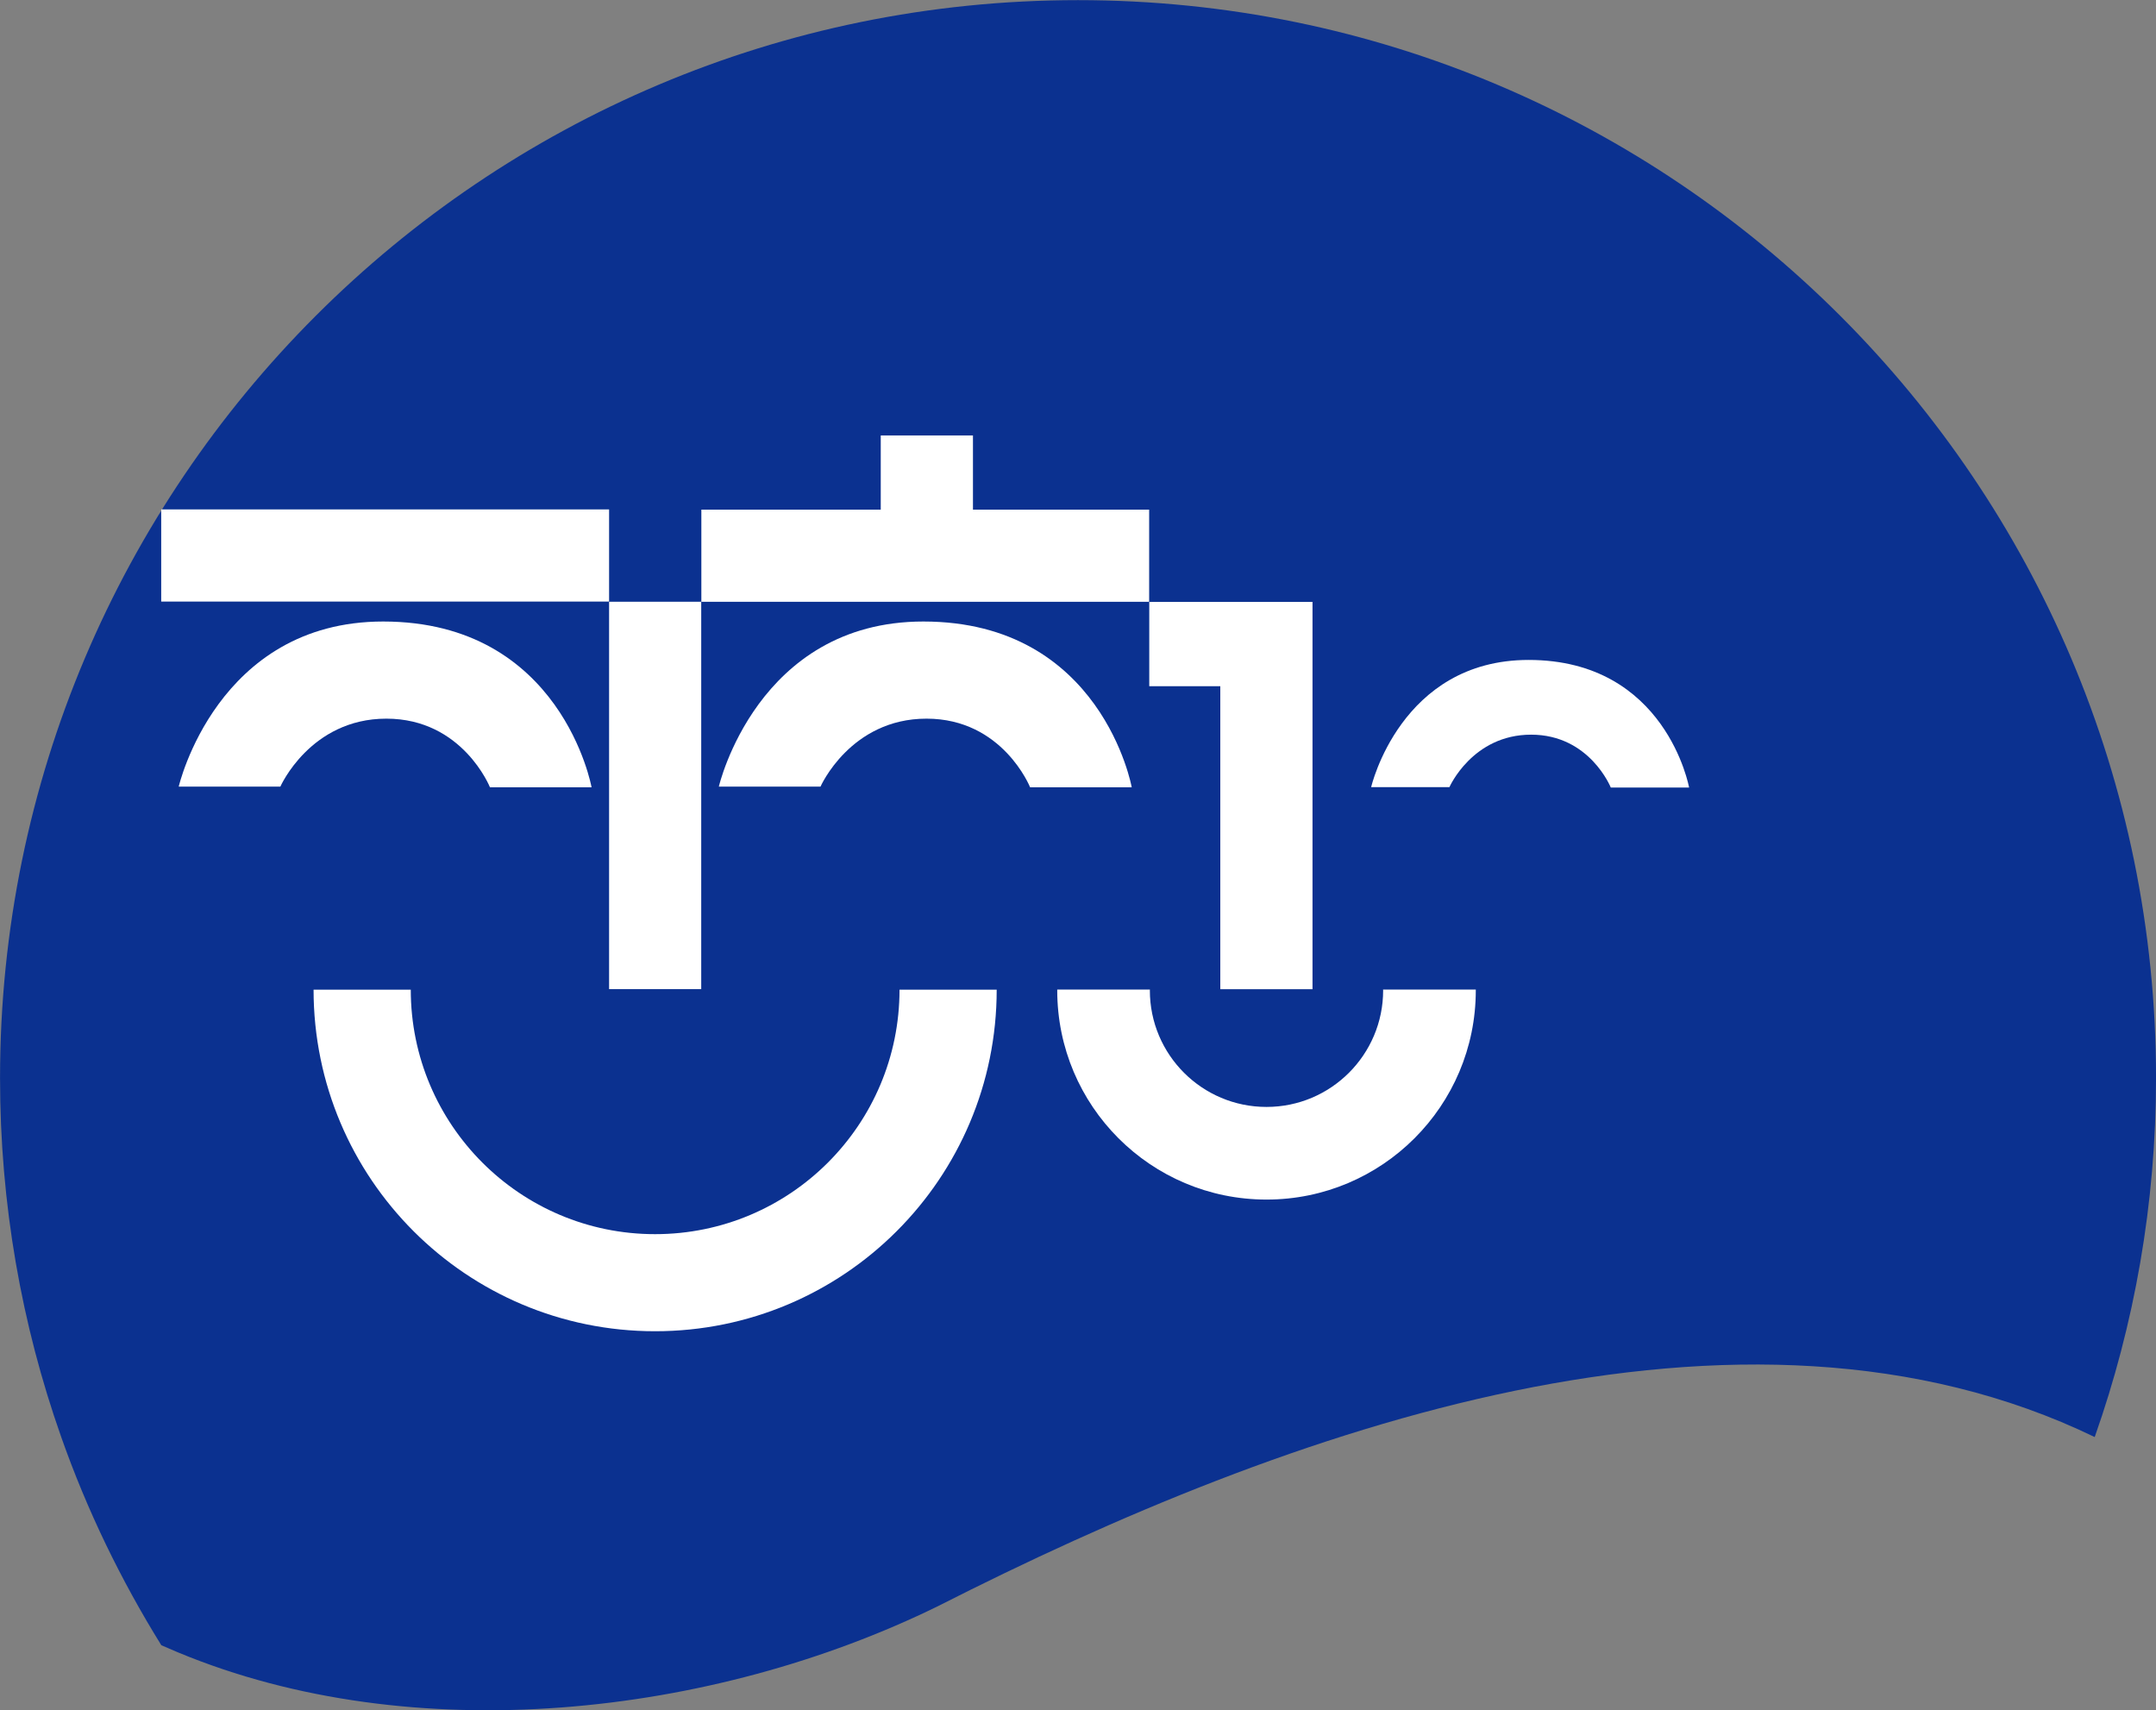
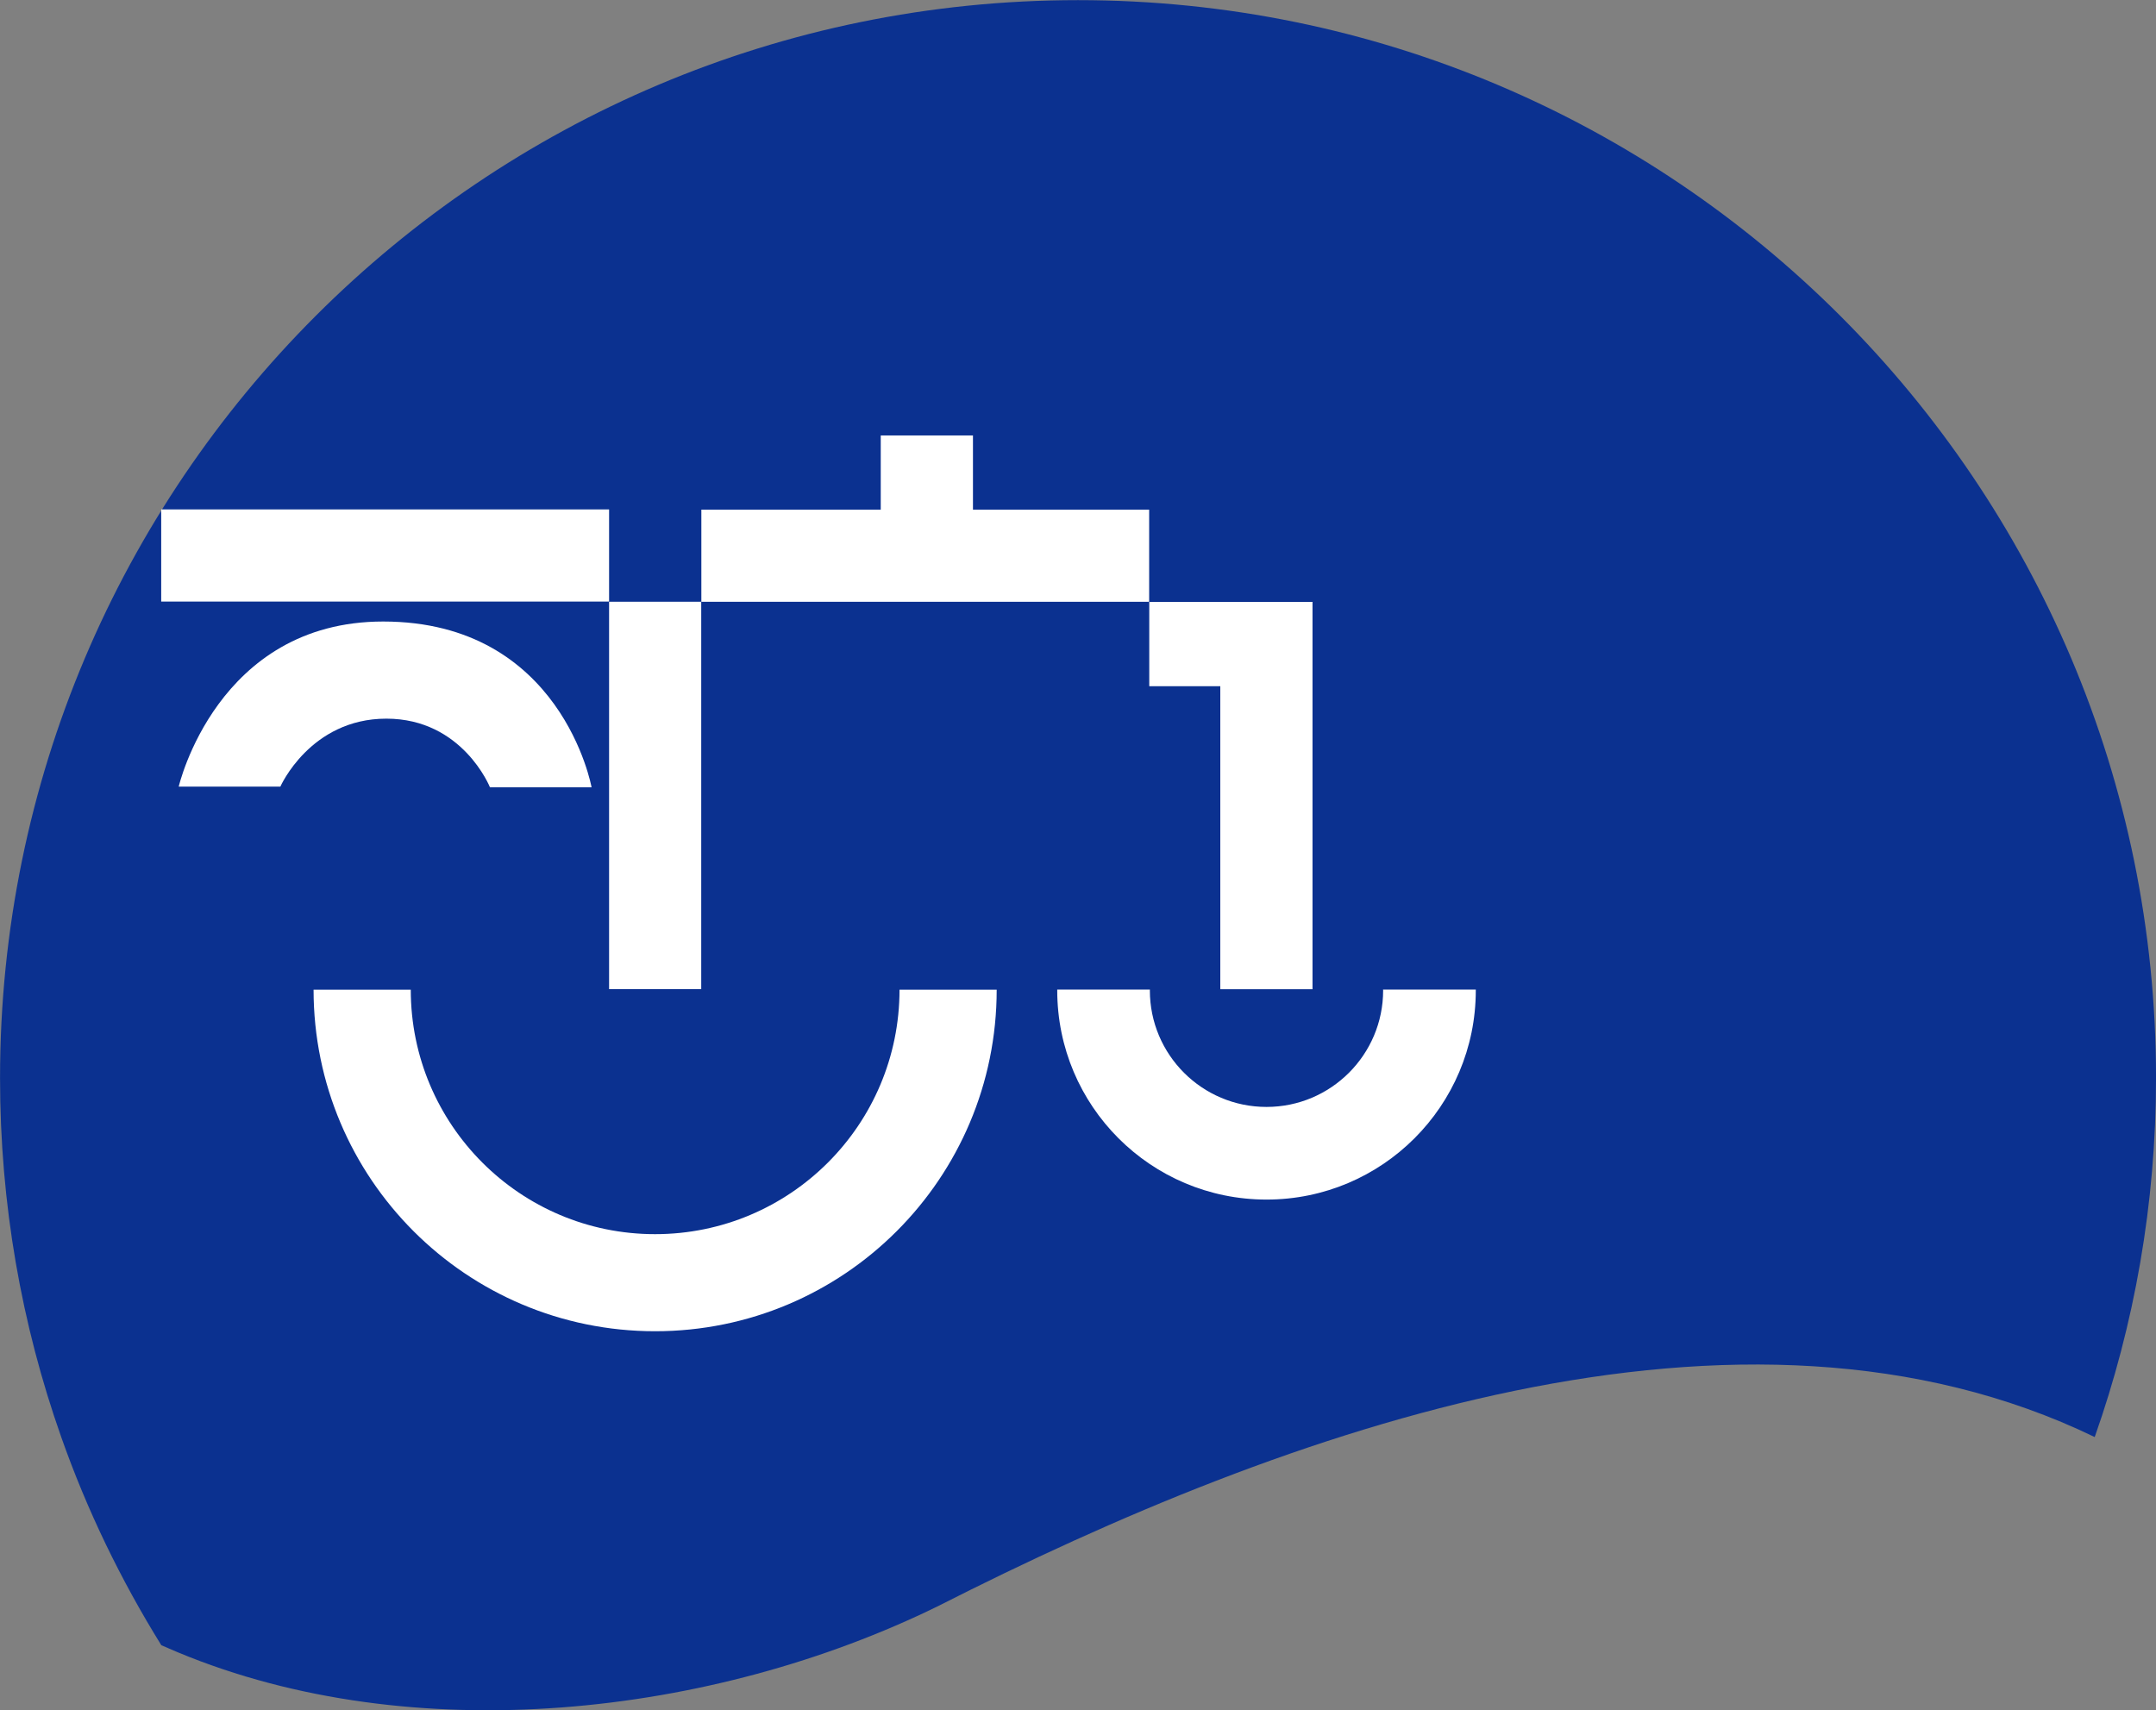
<svg xmlns="http://www.w3.org/2000/svg" width="630.308mm" height="500mm" viewBox="0 0 630.308 500" version="1.1" id="svg8">
  <rect x="0" y="0" width="630.308" height="500" fill="#808080" stroke="none" />
  <defs id="defs2">
    <clipPath clipPathUnits="userSpaceOnUse" id="clipPath26">
      <path d="M 0,840 H 592 V 0 H 0 Z" id="path24" />
    </clipPath>
  </defs>
  <g id="layer1" transform="translate(-598.61,-342.79)">
    <g id="g123" transform="matrix(8.532,0,0,8.532,496.308,-1072.603)">
      <g id="g102">
        <g id="g216" transform="matrix(1.013,0,0,-1.013,48.929,165.897)">
          <path d="m 0,0 c -20.142,0 -36.463,-16.326 -36.463,-36.463 0,-4.258 0.728,-8.346 2.069,-12.144 0.875,-2.484 2.019,-4.841 3.386,-7.043 0.187,-0.082 0.375,-0.164 0.568,-0.244 7.944,-3.301 18.054,-2.188 25.713,1.57 11.814,6.004 27.139,11.506 39.117,5.716 1.34,3.798 2.074,7.884 2.074,12.145 C 36.464,-16.326 20.139,0 0,0" style="fill:#0b3190;fill-opacity:1;fill-rule:nonzero;stroke:none" id="path218" />
        </g>
        <path d="M 32.861,186.507 H 17.514 v -3.158 h 15.347 z" style="fill:#ffffff;fill-opacity:1;fill-rule:nonzero;stroke:none;stroke-width:1.013" id="path220" />
        <path d="m 36.018,199.788 h -3.157 v -13.275 h 3.157 z" style="fill:#ffffff;fill-opacity:1;fill-rule:nonzero;stroke:none;stroke-width:1.013" id="path222" />
        <g id="g224" transform="matrix(1.013,0,0,-1.013,18.114,192.849)">
          <path d="m 0,0 h 3.438 c 0,0 1.01,2.3 3.586,2.3 2.579,0 3.504,-2.322 3.504,-2.322 h 3.437 c 0,0 -1.008,5.608 -7.048,5.608 C 1.289,5.586 0,0 0,0" style="fill:#ffffff;fill-opacity:1;fill-rule:nonzero;stroke:none" id="path226" />
        </g>
        <g id="g228" transform="matrix(1.013,0,0,-1.013,45.329,183.357)">
          <path d="M 0,0 V 2.51 H -3.119 V 0 H -9.187 V -3.117 H 5.96 V 0 Z" style="fill:#ffffff;fill-opacity:1;fill-rule:nonzero;stroke:none" id="path230" />
        </g>
        <g id="g232" transform="matrix(1.013,0,0,-1.013,36.621,192.849)">
-           <path d="m 0,0 h 3.439 c 0,0 1.01,2.3 3.586,2.3 2.579,0 3.504,-2.322 3.504,-2.322 h 3.438 c 0,0 -1.011,5.608 -7.047,5.608 C 1.292,5.586 0,0 0,0" style="fill:#ffffff;fill-opacity:1;fill-rule:nonzero;stroke:none" id="path234" />
-         </g>
+           </g>
        <g id="g236" transform="matrix(1.013,0,0,-1.013,58.973,192.866)">
-           <path d="m 0,0 h 2.648 c 0,0 0.777,1.775 2.763,1.775 1.982,0 2.695,-1.789 2.695,-1.789 h 2.649 c 0,0 -0.777,4.317 -5.429,4.317 C 0.994,4.303 0,0 0,0" style="fill:#ffffff;fill-opacity:1;fill-rule:nonzero;stroke:none" id="path238" />
-         </g>
+           </g>
        <g id="g240" transform="matrix(1.013,0,0,-1.013,34.436,211.511)">
          <path d="M 0,0 C 6.384,0 11.556,5.17 11.556,11.554 H 8.269 c 0,-4.568 -3.7,-8.27 -8.269,-8.27 -4.562,0 -8.263,3.702 -8.263,8.27 h -3.288 C -11.549,5.17 -6.381,0 0,0" style="fill:#ffffff;fill-opacity:1;fill-rule:nonzero;stroke:none" id="path242" />
        </g>
        <g id="g244" transform="matrix(1.013,0,0,-1.013,59.38,199.803)">
          <path d="m 0,0 c 0,-0.011 0.004,-0.018 0.004,-0.025 0,-2.179 -1.769,-3.945 -3.945,-3.945 -2.179,0 -3.946,1.766 -3.946,3.945 0,0.007 0.002,0.014 0.002,0.025 h -3.135 v -0.025 c 0,-3.911 3.167,-7.079 7.079,-7.079 3.909,0 7.079,3.168 7.079,7.079 V 0 Z" style="fill:#ffffff;fill-opacity:1;fill-rule:nonzero;stroke:none" id="path246" />
        </g>
        <g id="g248" transform="matrix(1.013,0,0,-1.013,51.37,186.518)">
          <path d="m 0,0 v -2.852 h 2.403 v -10.25 H 5.522 V 0 Z" style="fill:#ffffff;fill-opacity:1;fill-rule:nonzero;stroke:none" id="path250" />
        </g>
      </g>
    </g>
    <g id="g252" transform="matrix(1.013,0,0,-1.013,48.659,86.004)">
      <path d="m 0,0 c -20.132,0 -36.451,-16.322 -36.451,-36.454 0,-4.255 0.728,-8.342 2.069,-12.14 0.876,-2.482 2.02,-4.838 3.385,-7.04 0.188,-0.082 0.377,-0.162 0.567,-0.243 7.941,-3.301 18.05,-2.187 25.708,1.569 11.805,6.002 27.131,11.502 39.104,5.714 1.342,3.797 2.073,7.881 2.073,12.14 C 36.455,-16.322 20.134,0 0,0" style="fill:#0b3190;fill-opacity:1;fill-rule:nonzero;stroke:none" id="path254" />
    </g>
    <path d="M 32.596,106.608 H 17.256 v -3.155 H 32.596 Z" style="fill:#ffffff;fill-opacity:1;fill-rule:nonzero;stroke:none;stroke-width:1.013" id="path256" />
    <path d="M 35.753,119.883 H 32.596 v -13.269 h 3.158 z" style="fill:#ffffff;fill-opacity:1;fill-rule:nonzero;stroke:none;stroke-width:1.013" id="path258" />
    <g id="g260" transform="matrix(1.013,0,0,-1.013,17.854,112.948)">
      <path d="m 0,0 h 3.438 c 0,0 1.009,2.299 3.583,2.299 2.581,0 3.503,-2.322 3.503,-2.322 h 3.439 c 0,0 -1.01,5.606 -7.046,5.606 C 1.289,5.583 0,0 0,0" style="fill:#ffffff;fill-opacity:1;fill-rule:nonzero;stroke:none" id="path262" />
    </g>
    <g id="g264" transform="matrix(1.013,0,0,-1.013,45.061,103.459)">
      <path d="M 0,0 V 2.508 H -3.117 V 0 H -9.18 V -3.115 H 5.958 V 0 Z" style="fill:#ffffff;fill-opacity:1;fill-rule:nonzero;stroke:none" id="path266" />
    </g>
    <g id="g268" transform="matrix(1.013,0,0,-1.013,36.358,112.948)">
      <path d="m 0,0 h 3.437 c 0,0 1.011,2.299 3.584,2.299 2.579,0 3.504,-2.322 3.504,-2.322 h 3.434 c 0,0 -1.006,5.606 -7.044,5.606 C 1.29,5.583 0,0 0,0" style="fill:#ffffff;fill-opacity:1;fill-rule:nonzero;stroke:none" id="path270" />
    </g>
    <g id="g272" transform="matrix(1.013,0,0,-1.013,58.704,112.965)">
      <path d="m 0,0 h 2.646 c 0,0 0.774,1.774 2.761,1.774 1.988,0 2.697,-1.788 2.697,-1.788 h 2.646 c 0,0 -0.777,4.315 -5.428,4.315 C 0.99,4.301 0,0 0,0" style="fill:#ffffff;fill-opacity:1;fill-rule:nonzero;stroke:none" id="path274" />
    </g>
    <g id="g276" transform="matrix(1.013,0,0,-1.013,34.174,131.606)">
      <path d="M 0,0 C 6.379,0 11.549,5.17 11.549,11.551 H 8.265 C 8.265,6.986 4.566,3.286 0,3.286 c -4.561,0 -8.262,3.7 -8.262,8.265 h -3.289 C -11.548,5.17 -6.378,0 0,0" style="fill:#ffffff;fill-opacity:1;fill-rule:nonzero;stroke:none" id="path278" />
    </g>
    <g id="g280" transform="matrix(1.013,0,0,-1.013,59.109,119.9)">
      <path d="m 0,0 c 0,-0.011 0.003,-0.019 0.003,-0.024 0,-2.179 -1.765,-3.945 -3.942,-3.945 -2.18,0 -3.943,1.766 -3.943,3.945 0,0.005 0.002,0.013 0.002,0.024 h -3.138 v -0.024 c 0,-3.911 3.168,-7.079 7.079,-7.079 3.906,0 7.078,3.168 7.078,7.079 V 0 Z" style="fill:#ffffff;fill-opacity:1;fill-rule:nonzero;stroke:none" id="path282" />
    </g>
    <g id="g284" transform="matrix(1.013,0,0,-1.013,51.102,106.62)">
      <path d="M 0,0 V -2.85 H 2.402 V -13.097 H 5.517 V 0 Z" style="fill:#ffffff;fill-opacity:1;fill-rule:nonzero;stroke:none" id="path286" />
    </g>
    <g id="g288" transform="matrix(1.013,0,0,-1.013,120.933,103.184)">
      <path d="M 0,0 4.379,-0.001 V -17.858 H 0.002 Z m -13.465,-16.098 v -5.683 c 0,-0.128 0.049,-0.225 0.143,-0.301 0.096,-0.068 0.234,-0.106 0.403,-0.106 H 4.284 v -2.431 H -15 c -0.997,0 -1.735,0.174 -2.224,0.521 -0.487,0.355 -0.725,0.911 -0.725,1.666 l -0.009,6.323 z m -3.344,12.335 h -6.347 v 2.409 h 17.508 v -2.409 h -6.349 v -0.809 c 0,-1.319 0.283,-2.484 0.857,-3.491 0.573,-1.011 1.272,-1.86 2.097,-2.542 0.801,-0.654 1.674,-1.159 2.609,-1.518 0.934,-0.361 1.804,-0.577 2.61,-0.648 0.119,-0.016 0.183,-0.047 0.197,-0.081 0.012,-0.037 -0.018,-0.082 -0.087,-0.137 l -2.371,-1.894 c -0.704,0.091 -1.494,0.288 -2.355,0.598 -0.862,0.306 -1.683,0.682 -2.461,1.134 -0.679,0.397 -1.307,0.844 -1.879,1.338 -0.572,0.499 -1.028,1.026 -1.369,1.586 -0.048,0.086 -0.129,0.142 -0.238,0.148 -0.107,0.006 -0.198,-0.042 -0.271,-0.148 -0.366,-0.631 -0.889,-1.228 -1.57,-1.784 -0.676,-0.563 -1.421,-1.05 -2.225,-1.464 -0.703,-0.362 -1.42,-0.664 -2.152,-0.906 -0.728,-0.245 -1.435,-0.411 -2.114,-0.502 l -2.372,1.894 c -0.071,0.055 -0.093,0.1 -0.071,0.137 0.022,0.034 0.088,0.065 0.182,0.081 0.827,0.054 1.713,0.275 2.66,0.664 0.951,0.385 1.826,0.913 2.631,1.58 0.823,0.684 1.511,1.531 2.057,2.53 0.546,1 0.823,2.142 0.823,3.425 z" style="fill:#0b3190;fill-opacity:1;fill-rule:nonzero;stroke:none" id="path290" />
    </g>
    <g id="g292" transform="matrix(1.013,0,0,-1.013,147.137,110.615)">
      <path d="m 0,0 v -2.465 h 6.926 v -8.083 h 4.378 V 7.334 L 6.926,7.333 V 0 Z" style="fill:#0b3190;fill-opacity:1;fill-rule:nonzero;stroke:none" id="path294" />
    </g>
    <g id="g296" transform="matrix(1.013,0,0,-1.013,138.935,113.167)">
      <path d="M 0,0 C 0.067,0.105 0.162,0.152 0.272,0.144 0.379,0.136 0.456,0.085 0.509,0 1.138,-1.087 2.27,-1.999 3.901,-2.736 5.527,-3.474 7.012,-3.889 8.348,-3.979 l 2.446,1.787 c 0.07,0.051 0.102,0.098 0.092,0.135 -0.015,0.036 -0.081,0.058 -0.203,0.081 -0.898,0.126 -1.8,0.324 -2.699,0.593 -0.901,0.27 -1.726,0.641 -2.481,1.112 C 4.681,0.268 3.991,0.954 3.443,1.782 2.896,2.611 2.62,3.633 2.62,4.838 V 4.974 H 9.37 V 7.411 H 2.62 v 3.243 l -4.744,10e-4 0.009,-3.244 H -8.861 V 4.974 h 6.746 V 4.838 c 0,-1.061 -0.233,-1.991 -0.692,-2.784 -0.468,-0.794 -1.061,-1.457 -1.79,-2.001 -0.782,-0.615 -1.669,-1.085 -2.664,-1.409 -1,-0.324 -1.966,-0.533 -2.916,-0.62 -0.096,-0.023 -0.158,-0.045 -0.187,-0.081 -0.02,-0.037 0,-0.084 0.078,-0.135 l 2.444,-1.787 c 1.381,0.09 2.885,0.507 4.502,1.257 C -1.726,-1.973 -0.611,-1.067 0,0" style="fill:#0b3190;fill-opacity:1;fill-rule:nonzero;stroke:none" id="path298" />
    </g>
    <g id="g300" transform="matrix(1.013,0,0,-1.013,141.066,125.662)">
      <path d="m 0,0 c -0.173,0 -0.307,0.038 -0.403,0.106 -0.099,0.077 -0.144,0.173 -0.144,0.301 v 5.724 l -4.487,0.005 -0.003,-6.379 c 0,-0.755 0.241,-1.312 0.731,-1.666 0.488,-0.348 1.226,-0.522 2.223,-0.522 H 17.204 V 0 Z" style="fill:#0b3190;fill-opacity:1;fill-rule:nonzero;stroke:none" id="path302" />
    </g>
    <g id="g304" transform="matrix(1.013,0,0,-1.013,189.565,113.353)">
      <path d="m 0,0 h 4.705 v -2.406 h -13.09 v -6.492 h -4.818 v 6.492 H -27.386 V 0 h 22.902 c 0.419,0.522 0.664,1.099 0.748,1.72 0.084,0.621 0.13,1.449 0.13,2.474 v 1.813 c 0,0.198 -0.051,0.335 -0.15,0.404 -0.092,0.07 -0.288,0.111 -0.582,0.111 H -23.309 V 8.957 H 0.513 c 0.12,0 0.213,-0.023 0.273,-0.069 C 0.844,8.845 0.881,8.776 0.881,8.685 V 3.894 C 0.881,2.778 0.815,1.958 0.695,1.434 0.574,0.91 0.341,0.437 0,0 m -18.161,-5.791 v -5.95 c 0,-0.126 0.048,-0.224 0.146,-0.298 0.094,-0.073 0.229,-0.108 0.403,-0.108 H 1.514 v -2.434 h -21.206 c -0.997,0 -1.739,0.174 -2.226,0.523 -0.484,0.355 -0.727,0.911 -0.727,1.669 l 0.003,6.593 z" style="fill:#0b3190;fill-opacity:1;fill-rule:nonzero;stroke:none" id="path306" />
    </g>
    <g id="g578" transform="matrix(1.013,0,0,-1.013,122.39,349.649)">
      <path d="m 0,0 c -20.16,0 -36.505,-16.35 -36.505,-36.505 0,-4.266 0.73,-8.356 2.072,-12.158 0.879,-2.486 2.023,-4.851 3.394,-7.05 0.19,-0.088 0.376,-0.163 0.562,-0.246 7.956,-3.3 18.083,-2.188 25.747,1.57 11.824,6.014 27.171,11.517 39.164,5.726 1.342,3.802 2.072,7.892 2.072,12.158 C 36.506,-16.35 20.165,0 0,0" style="fill:#0b3190;fill-opacity:1;fill-rule:nonzero;stroke:none" id="path580" />
    </g>
    <path d="M 106.302,370.284 H 90.947 v -3.161 h 15.356 z" style="fill:#ffffff;fill-opacity:1;fill-rule:nonzero;stroke:none;stroke-width:1.013" id="path582" />
    <path d="m 109.462,383.58 h -3.154 v -13.287 h 3.154 z" style="fill:#ffffff;fill-opacity:1;fill-rule:nonzero;stroke:none;stroke-width:1.013" id="path584" />
    <g id="g586" transform="matrix(1.013,0,0,-1.013,91.544,376.635)">
      <path d="m 0,0 h 3.443 c 0,0 1.01,2.301 3.593,2.301 2.579,0 3.505,-2.324 3.505,-2.324 h 3.438 c 0,0 -1.013,5.614 -7.054,5.614 C 1.293,5.591 0,0 0,0" style="fill:#ffffff;fill-opacity:1;fill-rule:nonzero;stroke:none" id="path588" />
    </g>
    <g id="g590" transform="matrix(1.013,0,0,-1.013,118.784,367.129)">
      <path d="M 0,0 V 2.51 H -3.118 V 0 H -9.191 V -3.123 H 5.967 V 0 Z" style="fill:#ffffff;fill-opacity:1;fill-rule:nonzero;stroke:none" id="path592" />
    </g>
    <g id="g594" transform="matrix(1.013,0,0,-1.013,110.074,376.635)">
      <path d="m 0,0 h 3.439 c 0,0 1.009,2.301 3.597,2.301 2.579,0 3.5,-2.324 3.5,-2.324 h 3.443 c 0,0 -1.013,5.614 -7.054,5.614 C 1.287,5.591 0,0 0,0" style="fill:#ffffff;fill-opacity:1;fill-rule:nonzero;stroke:none" id="path596" />
    </g>
    <g id="g598" transform="matrix(1.013,0,0,-1.013,132.446,376.649)">
-       <path d="m 0,0 h 2.649 c 0,0 0.781,1.766 2.77,1.766 1.989,0 2.7,-1.785 2.7,-1.785 h 2.65 c 0,0 -0.782,4.322 -5.43,4.322 C 0.995,4.303 0,0 0,0" style="fill:#ffffff;fill-opacity:1;fill-rule:nonzero;stroke:none" id="path600" />
-     </g>
+       </g>
    <g id="g602" transform="matrix(1.013,0,0,-1.013,107.88,395.321)">
      <path d="M 0,0 C 6.395,0 11.572,5.178 11.572,11.568 H 8.281 C 8.281,6.998 4.573,3.3 0,3.3 c -4.563,0 -8.272,3.698 -8.272,8.268 h -3.291 C -11.563,5.178 -6.381,0 0,0" style="fill:#ffffff;fill-opacity:1;fill-rule:nonzero;stroke:none" id="path604" />
    </g>
    <g id="g606" transform="matrix(1.013,0,0,-1.013,132.852,383.598)">
      <path d="m 0,0 c 0,-0.004 0.008,-0.02 0.008,-0.02 0,-2.188 -1.77,-3.959 -3.949,-3.959 -2.185,0 -3.947,1.771 -3.947,3.959 V 0 h -3.141 v -0.02 c 0,-3.921 3.171,-7.095 7.088,-7.095 3.913,0 7.086,3.174 7.086,7.095 V 0 Z" style="fill:#ffffff;fill-opacity:1;fill-rule:nonzero;stroke:none" id="path608" />
    </g>
    <g id="g610" transform="matrix(1.013,0,0,-1.013,124.838,370.293)">
      <path d="M 0,0 V -2.858 H 2.403 V -13.121 H 5.521 V 0 Z" style="fill:#ffffff;fill-opacity:1;fill-rule:nonzero;stroke:none" id="path612" />
    </g>
    <path d="m 105.47,415.36 h 2.872 v 11.719 h -2.872 z m -8.832,10.565 v 3.724 c 0,0.085 0.026,0.15 0.093,0.198 0.061,0.043 0.15,0.071 0.264,0.071 H 108.281 v 1.596 H 95.631 c -0.655,0 -1.141,-0.115 -1.46,-0.342 -0.32,-0.236 -0.479,-0.595 -0.479,-1.093 l -0.005,-4.152 z m -2.199,-8.098 h -4.163 v -1.577 h 11.484 v 1.577 h -4.163 v 0.537 c 0,0.862 0.188,1.63 0.565,2.288 0.372,0.664 0.829,1.225 1.375,1.672 0.528,0.423 1.092,0.758 1.709,0.989 0.617,0.239 1.182,0.386 1.708,0.429 0.085,0.009 0.124,0.032 0.137,0.057 0.005,0.018 -0.013,0.051 -0.06,0.089 l -1.554,1.238 c -0.467,-0.061 -0.979,-0.192 -1.545,-0.391 -0.57,-0.203 -1.111,-0.447 -1.619,-0.745 -0.447,-0.263 -0.856,-0.555 -1.23,-0.879 -0.371,-0.325 -0.673,-0.669 -0.899,-1.041 -0.033,-0.056 -0.084,-0.088 -0.151,-0.093 -0.075,-0.005 -0.136,0.028 -0.182,0.093 -0.241,0.415 -0.586,0.806 -1.027,1.173 -0.447,0.372 -0.936,0.688 -1.464,0.96 -0.462,0.235 -0.928,0.439 -1.413,0.594 -0.47,0.159 -0.937,0.268 -1.384,0.329 L 89.011,423.886 c -0.047,-0.038 -0.061,-0.071 -0.047,-0.089 0.013,-0.024 0.052,-0.048 0.118,-0.057 0.546,-0.037 1.119,-0.179 1.746,-0.434 0.622,-0.259 1.196,-0.603 1.723,-1.04 0.542,-0.448 0.994,-1.003 1.351,-1.658 0.358,-0.652 0.537,-1.406 0.537,-2.245 z" style="fill:#0b3190;fill-opacity:1;fill-rule:nonzero;stroke:none;stroke-width:1.013" id="path614" />
    <g id="g616" transform="matrix(1.013,0,0,-1.013,123.845,420.171)">
      <path d="M 0,0 V -1.599 H 4.483 V -6.831 H 7.324 V 4.75 L 4.483,4.745 V 0 Z" style="fill:#0b3190;fill-opacity:1;fill-rule:nonzero;stroke:none" id="path618" />
    </g>
    <g id="g620" transform="matrix(1.013,0,0,-1.013,118.535,421.828)">
      <path d="M 0,0 C 0.051,0.068 0.106,0.102 0.176,0.097 0.246,0.088 0.302,0.06 0.335,0 0.739,-0.697 1.474,-1.292 2.528,-1.771 3.578,-2.245 4.54,-2.515 5.414,-2.575 l 1.581,1.152 C 7.031,-1.385 7.059,-1.354 7.05,-1.329 7.04,-1.311 6.999,-1.292 6.92,-1.278 6.334,-1.199 5.752,-1.069 5.172,-0.893 4.591,-0.715 4.057,-0.474 3.568,-0.177 3.034,0.177 2.589,0.617 2.235,1.151 1.882,1.696 1.696,2.355 1.696,3.137 V 3.225 H 6.065 V 4.796 H 1.696 V 6.901 H -1.371 V 4.796 H -5.739 V 3.225 h 4.368 V 3.137 c 0,-0.693 -0.15,-1.292 -0.446,-1.803 C -2.114,0.817 -2.505,0.386 -2.97,0.037 -3.481,-0.362 -4.054,-0.67 -4.698,-0.879 -5.35,-1.088 -5.972,-1.218 -6.586,-1.278 c -0.064,-0.014 -0.101,-0.033 -0.12,-0.051 -0.015,-0.025 0,-0.056 0.046,-0.094 l 1.581,-1.152 c 0.9,0.06 1.872,0.33 2.913,0.813 C -1.11,-1.273 -0.396,-0.687 0,0" style="fill:#0b3190;fill-opacity:1;fill-rule:nonzero;stroke:none" id="path622" />
    </g>
    <g id="g624" transform="matrix(1.013,0,0,-1.013,119.914,429.917)">
      <path d="m 0,0 c -0.106,0 -0.195,0.027 -0.26,0.069 -0.055,0.047 -0.093,0.112 -0.093,0.196 v 3.704 l -2.905,0.004 v -4.131 c 0,-0.492 0.154,-0.846 0.475,-1.079 0.316,-0.224 0.795,-0.338 1.444,-0.338 H 11.145 V 0 Z" style="fill:#0b3190;fill-opacity:1;fill-rule:nonzero;stroke:none" id="path626" />
    </g>
    <g id="g628" transform="matrix(1.013,0,0,-1.013,152.738,421.946)">
      <path d="m 0,0 h 3.043 v -1.562 h -8.476 v -4.201 h -3.118 v 4.201 h -9.182 V 0 h 14.829 c 0.264,0.339 0.426,0.711 0.483,1.111 0.052,0.404 0.079,0.939 0.079,1.607 V 3.89 c 0,0.129 -0.027,0.213 -0.094,0.26 -0.059,0.046 -0.185,0.069 -0.376,0.069 H -15.094 V 5.795 H 0.326 C 0.408,5.795 0.465,5.78 0.503,5.758 0.544,5.725 0.562,5.684 0.562,5.623 V 2.522 C 0.562,1.799 0.52,1.268 0.442,0.924 0.367,0.59 0.219,0.278 0,0 m -11.763,-3.751 v -3.853 c 0,-0.079 0.033,-0.148 0.088,-0.19 0.071,-0.047 0.155,-0.074 0.261,-0.074 H 0.977 v -1.575 h -13.73 c -0.644,0 -1.129,0.114 -1.439,0.344 -0.321,0.227 -0.475,0.584 -0.475,1.082 v 4.266 z" style="fill:#0b3190;fill-opacity:1;fill-rule:nonzero;stroke:none" id="path630" />
    </g>
  </g>
</svg>